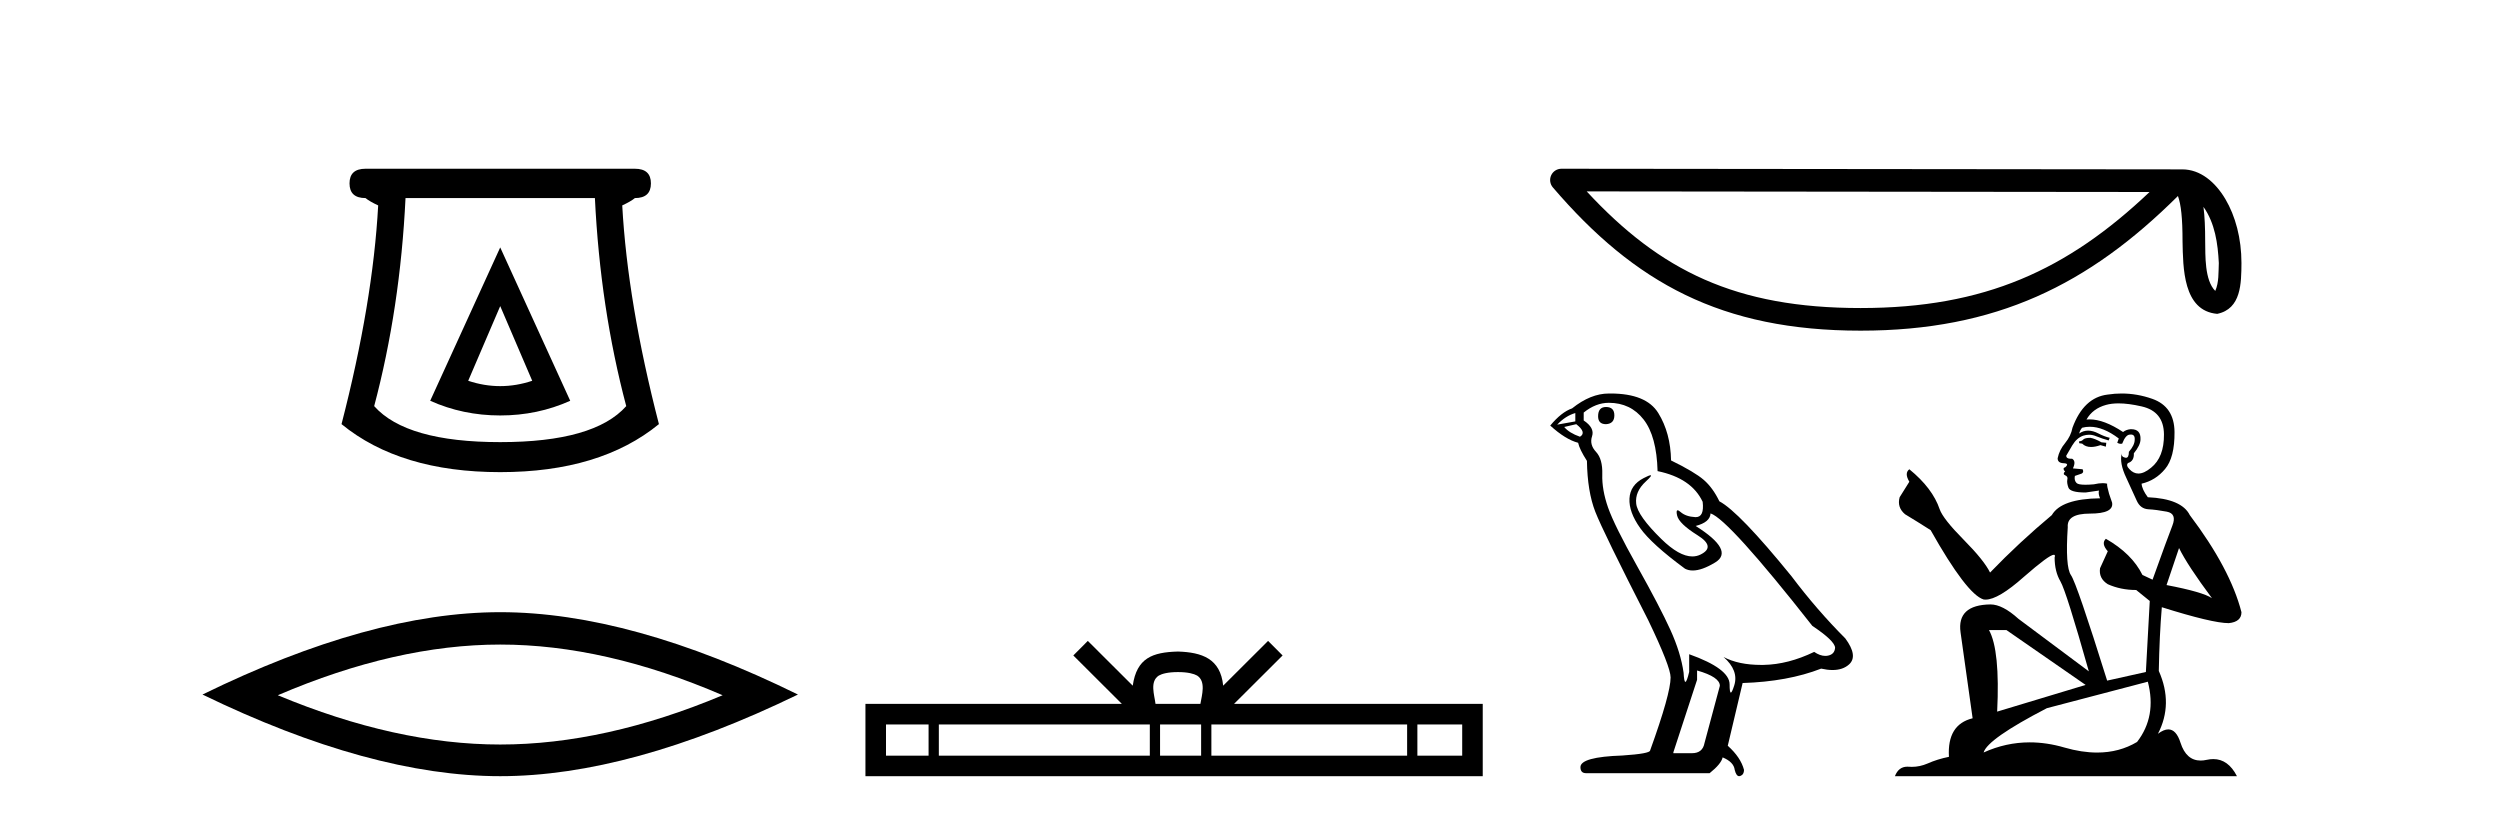
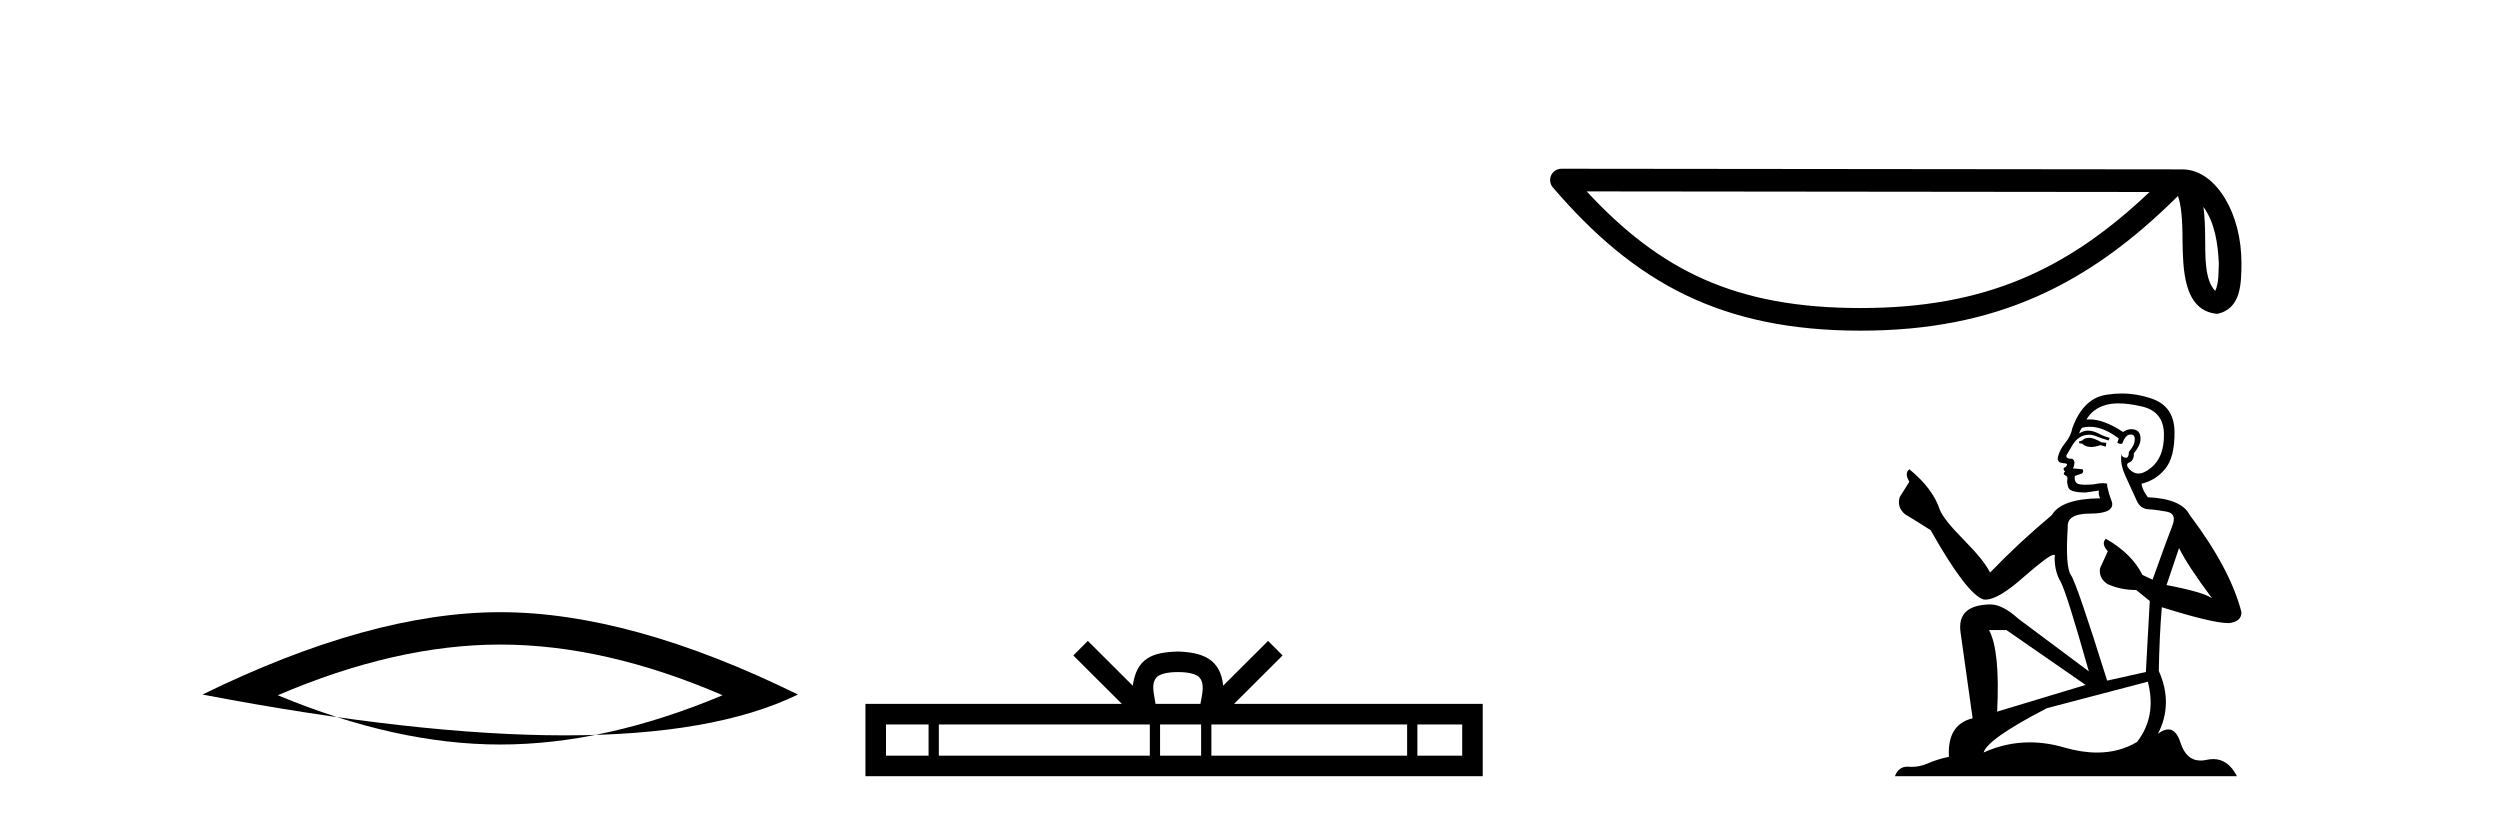
<svg xmlns="http://www.w3.org/2000/svg" width="125.0" height="41.0">
-   <path d="M 25.011 15.305 L 26.611 19.039 Q 25.811 19.306 25.011 19.306 Q 24.211 19.306 23.41 19.039 L 25.011 15.305 ZM 25.011 12.371 L 21.51 20.039 Q 23.144 20.773 25.011 20.773 Q 26.878 20.773 28.511 20.039 L 25.011 12.371 ZM 29.745 9.904 Q 30.012 15.405 31.312 20.306 Q 29.712 22.106 25.011 22.106 Q 20.31 22.106 18.709 20.306 Q 20.01 15.405 20.276 9.904 ZM 18.276 8.437 Q 17.476 8.437 17.476 9.17 Q 17.476 9.904 18.276 9.904 Q 18.476 10.07 18.909 10.271 Q 18.643 15.138 17.076 21.206 Q 20.01 23.607 25.011 23.607 Q 30.012 23.607 32.946 21.206 Q 31.379 15.138 31.112 10.271 Q 31.545 10.07 31.745 9.904 Q 32.546 9.904 32.546 9.17 Q 32.546 8.437 31.745 8.437 Z" style="fill:#000000;stroke:none" />
-   <path d="M 25.011 32.228 Q 30.254 32.228 36.132 34.762 Q 30.254 37.226 25.011 37.226 Q 19.802 37.226 13.89 34.762 Q 19.802 32.228 25.011 32.228 ZM 25.011 30.609 Q 18.535 30.609 10.124 34.727 Q 18.535 38.809 25.011 38.809 Q 31.486 38.809 39.897 34.727 Q 31.521 30.609 25.011 30.609 Z" style="fill:#000000;stroke:none" />
+   <path d="M 25.011 32.228 Q 30.254 32.228 36.132 34.762 Q 30.254 37.226 25.011 37.226 Q 19.802 37.226 13.89 34.762 Q 19.802 32.228 25.011 32.228 ZM 25.011 30.609 Q 18.535 30.609 10.124 34.727 Q 31.486 38.809 39.897 34.727 Q 31.521 30.609 25.011 30.609 Z" style="fill:#000000;stroke:none" />
  <path d="M 58.898 33.604 C 59.398 33.604 59.699 33.689 59.855 33.778 C 60.31 34.068 60.093 34.761 60.02 35.195 L 57.776 35.195 C 57.722 34.752 57.477 34.076 57.941 33.778 C 58.096 33.689 58.397 33.604 58.898 33.604 ZM 46.429 36.222 L 46.429 37.782 L 44.3 37.782 L 44.3 36.222 ZM 57.491 36.222 L 57.491 37.782 L 46.942 37.782 L 46.942 36.222 ZM 60.056 36.222 L 60.056 37.782 L 58.003 37.782 L 58.003 36.222 ZM 70.356 36.222 L 70.356 37.782 L 60.569 37.782 L 60.569 36.222 ZM 73.11 36.222 L 73.11 37.782 L 70.869 37.782 L 70.869 36.222 ZM 54.391 32.045 L 53.666 32.773 L 56.094 35.195 L 43.272 35.195 L 43.272 38.809 L 74.137 38.809 L 74.137 35.195 L 61.701 35.195 L 64.13 32.773 L 63.404 32.045 L 61.159 34.284 C 61.024 32.927 60.094 32.615 58.898 32.577 C 57.62 32.611 56.836 32.9 56.637 34.284 L 54.391 32.045 Z" style="fill:#000000;stroke:none" />
  <path d="M 110.173 10.343 C 110.752 11.163 110.892 12.177 110.941 13.153 C 110.919 13.614 110.954 14.113 110.763 14.546 C 110.223 14.008 110.271 12.765 110.259 12.069 C 110.259 11.383 110.235 10.821 110.173 10.343 ZM 79.335 9.57 L 107.478 9.6 C 103.367 13.497 99.244 15.402 93.031 15.402 C 86.792 15.402 83.016 13.544 79.335 9.57 ZM 78.072 8.437 C 77.851 8.437 77.65 8.565 77.558 8.766 C 77.466 8.967 77.499 9.203 77.643 9.371 C 81.731 14.143 86.07 16.533 93.031 16.533 C 99.806 16.533 104.434 14.237 108.897 9.8 C 109.051 10.225 109.127 10.894 109.127 12.069 C 109.155 13.376 109.145 15.542 110.86 15.693 C 112.066 15.445 112.065 14.156 112.073 13.153 C 112.073 11.919 111.771 10.801 111.267 9.951 C 110.763 9.102 110.018 8.469 109.115 8.469 L 78.073 8.437 C 78.073 8.437 78.072 8.437 78.072 8.437 Z" style="fill:#000000;stroke:none" />
-   <path d="M 80.3 20.35 Q 79.905 20.35 79.905 20.814 Q 79.905 21.209 80.3 21.209 Q 80.718 21.186 80.718 20.768 Q 80.718 20.35 80.3 20.35 ZM 78.766 20.652 L 78.766 21.07 L 77.86 21.232 Q 78.278 20.791 78.766 20.652 ZM 78.813 21.209 Q 79.347 21.627 78.999 21.837 Q 78.464 21.651 78.209 21.349 L 78.813 21.209 ZM 80.439 20.14 Q 81.531 20.14 82.182 20.977 Q 82.833 21.813 82.879 23.556 Q 84.575 23.905 85.133 25.09 Q 85.223 25.857 84.787 25.857 Q 84.774 25.857 84.761 25.856 Q 84.296 25.833 84.029 25.601 Q 83.932 25.516 83.882 25.516 Q 83.796 25.516 83.855 25.775 Q 83.948 26.182 84.877 26.762 Q 85.807 27.343 85.028 27.727 Q 84.835 27.822 84.617 27.822 Q 83.956 27.822 83.065 26.948 Q 81.88 25.787 81.81 25.182 Q 81.74 24.578 82.298 24.067 Q 82.63 23.763 82.526 23.763 Q 82.455 23.763 82.182 23.905 Q 81.508 24.253 81.473 24.927 Q 81.438 25.601 82.008 26.402 Q 82.577 27.204 84.25 28.435 Q 84.421 28.525 84.637 28.525 Q 85.097 28.525 85.76 28.122 Q 86.736 27.529 84.784 26.298 Q 85.505 26.112 85.528 25.67 Q 86.434 25.972 90.616 31.293 Q 91.732 32.037 91.755 32.385 Q 91.732 32.711 91.406 32.78 Q 91.337 32.795 91.265 32.795 Q 91.001 32.795 90.709 32.595 Q 89.408 33.222 88.188 33.245 Q 88.124 33.246 88.061 33.246 Q 86.927 33.246 86.178 32.85 L 86.178 32.85 Q 86.945 33.524 86.713 34.267 Q 86.6 34.628 86.542 34.628 Q 86.48 34.628 86.48 34.221 Q 86.48 33.431 84.459 32.711 L 84.459 33.594 Q 84.34 34.093 84.27 34.093 Q 84.203 34.093 84.18 33.64 Q 84.041 32.641 83.518 31.491 Q 82.995 30.341 81.857 28.308 Q 80.718 26.275 80.404 25.38 Q 80.091 24.485 80.114 23.719 Q 80.137 22.952 79.8 22.592 Q 79.463 22.232 79.603 21.813 Q 79.742 21.395 79.185 21.023 L 79.185 20.628 Q 79.789 20.14 80.439 20.14 ZM 84.854 33.524 Q 85.993 33.849 85.993 34.291 L 85.226 37.149 Q 85.133 37.66 84.598 37.66 L 83.669 37.66 L 83.669 37.613 L 84.854 33.989 L 84.854 33.524 ZM 80.523 19.675 Q 80.482 19.675 80.439 19.676 Q 79.533 19.676 78.604 20.419 Q 78.069 20.605 77.512 21.279 Q 78.278 21.976 78.906 22.139 Q 78.975 22.464 79.347 23.045 Q 79.37 24.578 79.765 25.589 Q 80.16 26.6 82.414 31.015 Q 83.53 33.338 83.53 33.872 Q 83.53 34.686 82.507 37.52 Q 82.507 37.683 81.113 37.776 Q 79.022 37.846 79.022 38.357 Q 79.022 38.659 79.301 38.659 L 85.481 38.659 Q 86.062 38.194 86.132 37.869 Q 86.69 38.101 86.736 38.496 Q 86.814 38.809 86.958 38.809 Q 86.986 38.809 87.015 38.798 Q 87.201 38.729 87.201 38.496 Q 87.038 37.869 86.388 37.288 L 87.131 34.151 Q 89.385 34.082 91.058 33.431 Q 91.368 33.501 91.626 33.501 Q 92.142 33.501 92.452 33.222 Q 92.917 32.804 92.266 31.921 Q 90.849 30.503 89.571 28.807 Q 86.945 25.577 85.969 25.066 Q 85.644 24.392 85.191 23.997 Q 84.738 23.602 83.553 23.022 Q 83.53 21.651 82.914 20.652 Q 82.312 19.675 80.523 19.675 Z" style="fill:#000000;stroke:none" />
  <path d="M 104.518 21.891 Q 104.249 21.891 104.162 21.977 Q 104.087 22.064 103.958 22.064 L 103.958 22.16 L 104.109 22.182 Q 104.276 22.349 104.553 22.349 Q 104.758 22.349 105.023 22.257 L 105.293 22.333 L 105.314 22.139 L 105.077 22.117 Q 104.733 21.924 104.518 21.891 ZM 105.927 20.169 Q 106.424 20.169 107.079 20.32 Q 108.188 20.568 108.198 21.719 Q 108.209 22.86 107.553 23.387 Q 107.205 23.677 106.92 23.677 Q 106.675 23.677 106.476 23.463 Q 106.283 23.269 106.401 23.151 Q 106.713 23.054 106.692 22.666 Q 107.025 22.257 107.025 21.967 Q 107.046 21.46 106.56 21.46 Q 106.54 21.46 106.519 21.461 Q 106.304 21.482 106.153 21.601 Q 105.201 20.969 104.477 20.969 Q 104.399 20.969 104.324 20.977 L 104.324 20.977 Q 104.636 20.428 105.303 20.245 Q 105.575 20.169 105.927 20.169 ZM 108.952 27.402 Q 109.371 28.262 110.598 29.909 Q 110.135 29.597 108.327 29.253 L 108.952 27.402 ZM 104.489 21.338 Q 105.168 21.338 105.938 21.924 L 105.863 22.139 Q 105.953 22.192 106.038 22.192 Q 106.075 22.192 106.11 22.182 Q 106.283 21.73 106.498 21.73 Q 106.524 21.727 106.547 21.727 Q 106.754 21.727 106.735 21.988 Q 106.735 22.257 106.444 22.591 Q 106.444 22.889 106.299 22.889 Q 106.277 22.889 106.25 22.881 Q 106.057 22.838 106.089 22.666 L 106.089 22.666 Q 105.96 23.151 106.315 23.893 Q 106.659 24.646 106.842 25.045 Q 107.025 25.443 107.423 25.464 Q 107.822 25.486 108.338 25.583 Q 108.855 25.68 108.618 26.282 Q 108.381 26.885 107.628 28.984 L 107.122 28.747 Q 106.595 27.681 105.293 26.939 L 105.293 26.939 Q 105.045 27.176 105.389 27.563 L 105.002 28.413 Q 104.927 28.919 105.389 29.21 Q 106.035 29.5 106.81 29.5 L 107.488 30.049 L 107.294 33.6 L 105.357 34.031 Q 103.84 29.177 103.549 28.758 Q 103.258 28.338 103.388 26.358 Q 103.334 25.68 104.496 25.68 Q 105.701 25.68 105.605 25.131 L 105.454 24.689 Q 105.336 24.281 105.357 24.184 Q 105.262 24.158 105.137 24.158 Q 104.948 24.158 104.69 24.216 Q 104.446 24.237 104.269 24.237 Q 103.915 24.237 103.829 24.151 Q 103.7 24.022 103.743 23.796 L 104.087 23.678 Q 104.206 23.613 104.13 23.463 L 103.646 23.42 Q 103.818 23.054 103.603 22.935 Q 103.571 22.938 103.542 22.938 Q 103.312 22.938 103.312 22.785 Q 103.388 22.645 103.614 22.268 Q 103.84 21.891 104.162 21.784 Q 104.308 21.737 104.451 21.737 Q 104.636 21.737 104.819 21.816 Q 105.142 21.945 105.432 22.021 L 105.486 21.891 Q 105.217 21.827 104.927 21.676 Q 104.647 21.531 104.405 21.531 Q 104.162 21.531 103.958 21.676 Q 104.012 21.482 104.109 21.386 Q 104.295 21.338 104.489 21.338 ZM 100.32 31.502 L 104.281 34.246 L 99.858 35.581 Q 100.008 32.514 99.449 31.502 ZM 107.391 34.085 Q 107.843 35.817 106.853 37.098 Q 105.966 37.628 104.856 37.628 Q 104.094 37.628 103.226 37.378 Q 102.337 37.118 101.485 37.118 Q 100.296 37.118 99.18 37.625 Q 99.373 36.947 102.344 35.409 L 107.391 34.085 ZM 106.082 19.675 Q 105.737 19.675 105.389 19.728 Q 104.184 19.868 103.624 21.386 Q 103.549 21.794 103.258 22.15 Q 102.968 22.494 102.882 22.914 Q 102.882 23.151 103.183 23.161 Q 103.484 23.172 103.258 23.366 Q 103.162 23.387 103.183 23.463 Q 103.194 23.538 103.258 23.559 Q 103.119 23.71 103.258 23.764 Q 103.409 23.829 103.366 23.979 Q 103.334 24.141 103.42 24.377 Q 103.506 24.625 104.281 24.625 L 104.948 24.528 L 104.948 24.528 Q 104.905 24.689 105.002 24.915 Q 103.065 24.937 102.591 25.755 Q 100.966 27.111 99.503 28.628 Q 99.212 28.026 98.179 26.982 Q 97.156 25.949 96.984 25.464 Q 96.629 24.41 95.467 23.463 Q 95.208 23.656 95.467 24.087 L 94.982 24.862 Q 94.843 25.368 95.252 25.712 Q 95.876 26.089 96.532 26.508 Q 98.34 29.715 99.18 29.974 Q 99.226 29.981 99.277 29.981 Q 99.915 29.981 101.192 28.844 Q 102.457 27.738 102.693 27.738 Q 102.776 27.738 102.731 27.875 Q 102.731 28.575 103.022 29.07 Q 103.312 29.565 104.442 33.568 L 100.923 30.942 Q 100.127 30.221 99.524 30.221 Q 97.834 30.243 98.028 31.62 L 98.631 35.914 Q 97.35 36.226 97.447 37.841 Q 96.866 37.959 96.382 38.174 Q 95.99 38.343 95.592 38.343 Q 95.508 38.343 95.424 38.336 Q 95.395 38.334 95.367 38.334 Q 94.928 38.334 94.746 38.809 L 111.847 38.809 Q 111.41 37.954 110.664 37.954 Q 110.509 37.954 110.34 37.991 Q 110.177 38.028 110.032 38.028 Q 109.313 38.028 109.027 37.141 Q 108.815 36.47 108.415 36.47 Q 108.187 36.47 107.897 36.689 Q 108.672 35.193 107.94 33.547 Q 107.972 31.76 108.091 30.361 Q 110.62 31.157 111.438 31.157 Q 112.073 31.093 112.073 30.609 Q 111.513 28.435 109.49 25.755 Q 109.081 24.937 107.391 24.862 Q 107.101 24.474 107.079 24.184 Q 107.779 24.022 108.252 23.452 Q 108.736 22.881 108.726 21.601 Q 108.715 20.331 107.617 19.943 Q 106.857 19.675 106.082 19.675 Z" style="fill:#000000;stroke:none" />
</svg>